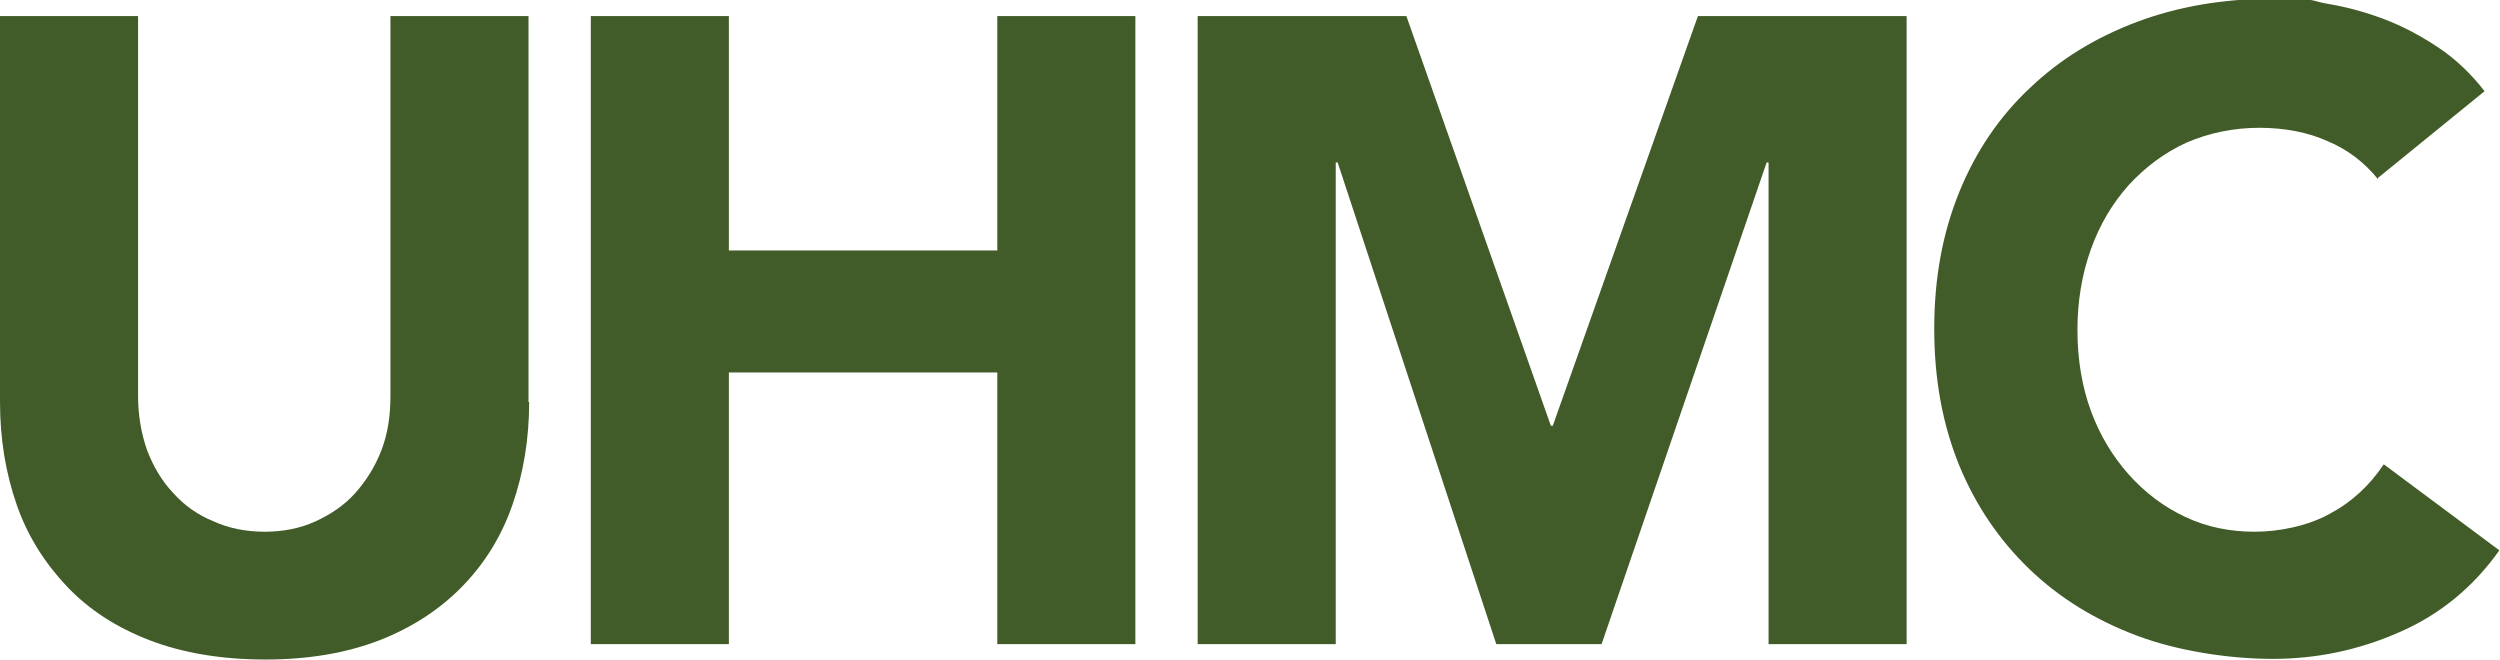
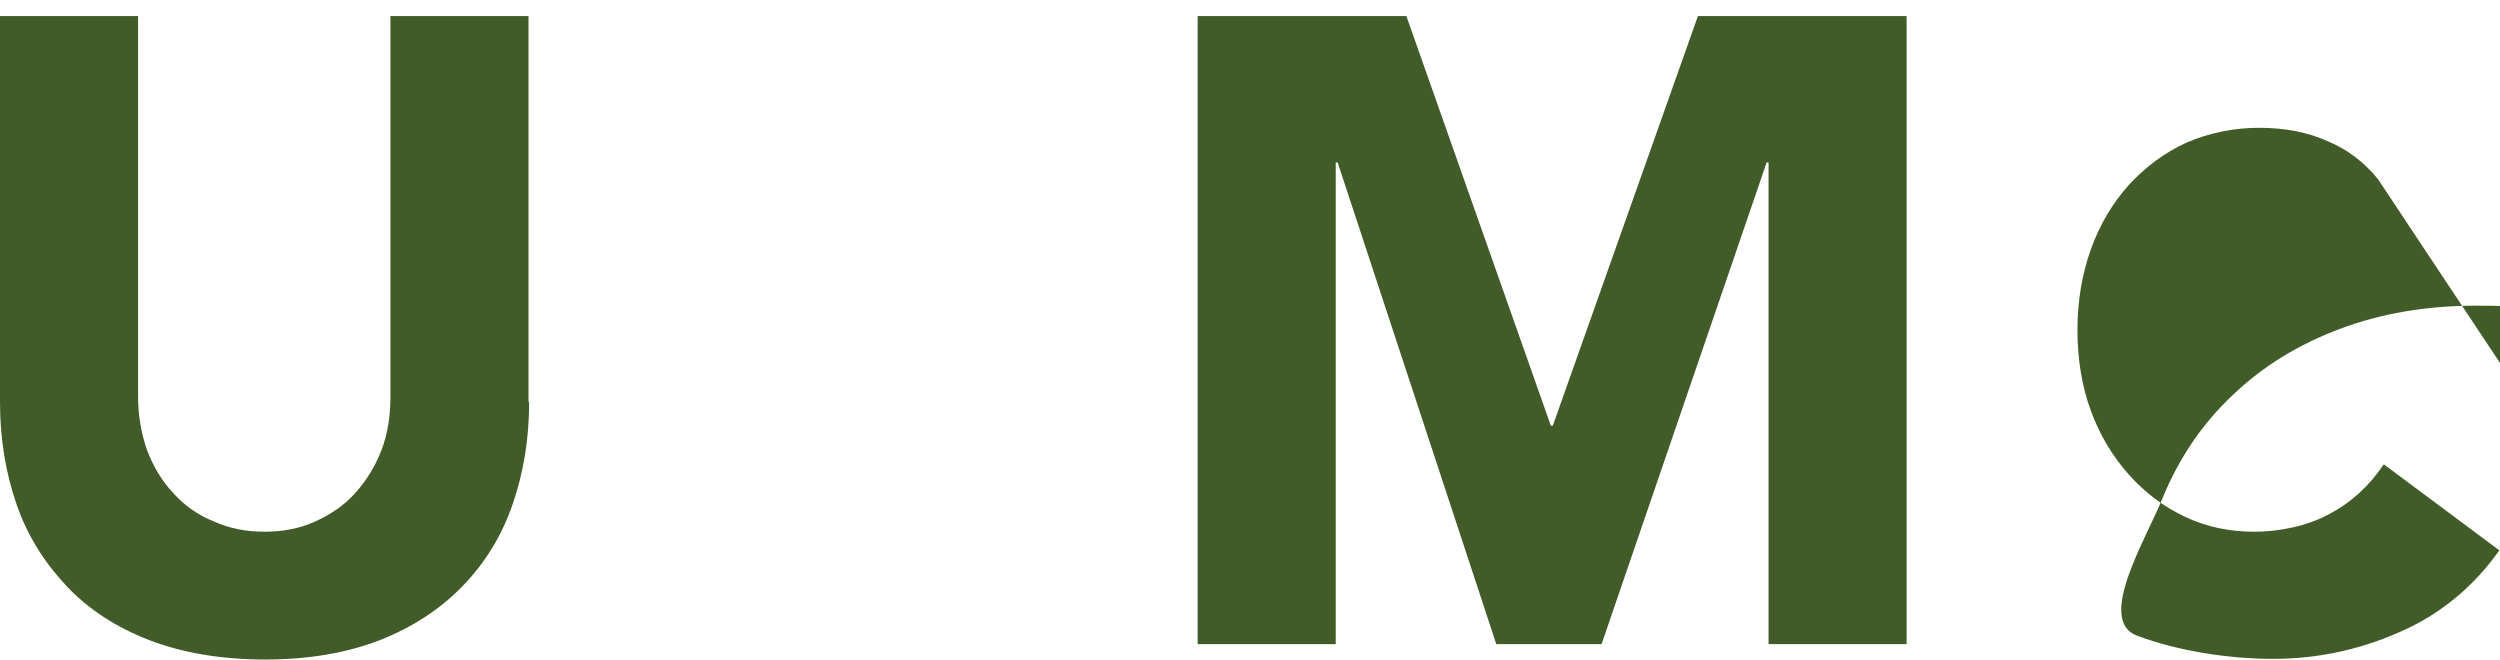
<svg xmlns="http://www.w3.org/2000/svg" version="1.1" viewBox="0 0 389.3 102.7">
  <defs>
    <style>
      .cls-1 {
        fill: #415c28;
      }
    </style>
  </defs>
  <g>
    <g id="Layer_2">
      <g>
        <path class="cls-1" d="M82.4,62.6c0,5.8-.9,11.1-2.6,16-1.7,4.9-4.3,9.1-7.8,12.7s-7.8,6.4-12.9,8.4c-5.2,2-11.1,3-17.8,3s-12.8-1-18-3c-5.2-2-9.5-4.8-12.9-8.4s-6.1-7.8-7.8-12.7c-1.7-4.9-2.6-10.2-2.6-16V2.5h21.5v59.2c0,3,.5,5.8,1.4,8.4,1,2.6,2.3,4.8,4.1,6.7,1.7,1.9,3.8,3.4,6.3,4.4,2.4,1.1,5.1,1.6,7.9,1.6s5.5-.5,7.9-1.6c2.4-1.1,4.5-2.5,6.2-4.4,1.7-1.9,3.1-4.1,4.1-6.7,1-2.6,1.4-5.4,1.4-8.4V2.5h21.5v60.1Z" />
-         <path class="cls-1" d="M92,2.5h21.5v36.5h41.8V2.5h21.5v97.8h-21.5v-42.3h-41.8v42.3h-21.5V2.5Z" />
        <path class="cls-1" d="M186.4,2.5h32.6l22.5,63.8h.3l22.6-63.8h32.5v97.8h-21.5V25.3h-.3l-25.7,75h-16.4l-24.7-75h-.3v75h-21.5V2.5Z" />
-         <path class="cls-1" d="M370.3,27.9c-2.1-2.6-4.7-4.6-7.8-5.9-3.1-1.4-6.7-2.1-10.7-2.1s-7.8.8-11.3,2.3c-3.5,1.6-6.4,3.8-9,6.6-2.5,2.8-4.5,6.1-5.9,10-1.4,3.9-2.1,8.1-2.1,12.6s.7,8.8,2.1,12.6c1.4,3.8,3.4,7.1,5.9,9.9,2.5,2.8,5.4,5,8.8,6.6,3.4,1.6,7,2.3,10.8,2.3s8.3-.9,11.7-2.8c3.4-1.8,6.2-4.4,8.4-7.7l18,13.4c-4.1,5.8-9.4,10.1-15.7,12.8-6.4,2.8-12.9,4.1-19.6,4.1s-14.7-1.2-21.1-3.6c-6.4-2.4-12-5.8-16.7-10.3-4.7-4.5-8.4-9.9-11-16.2-2.6-6.4-3.9-13.4-3.9-21.3s1.3-14.9,3.9-21.3c2.6-6.4,6.3-11.8,11-16.2,4.7-4.5,10.3-7.9,16.7-10.3,6.4-2.4,13.5-3.6,21.1-3.6s5.6.3,8.6.8c3,.5,5.9,1.3,8.8,2.4,2.9,1.1,5.7,2.6,8.4,4.4,2.7,1.8,5.1,4.1,7.2,6.8l-16.6,13.5Z" />
+         <path class="cls-1" d="M370.3,27.9c-2.1-2.6-4.7-4.6-7.8-5.9-3.1-1.4-6.7-2.1-10.7-2.1s-7.8.8-11.3,2.3c-3.5,1.6-6.4,3.8-9,6.6-2.5,2.8-4.5,6.1-5.9,10-1.4,3.9-2.1,8.1-2.1,12.6s.7,8.8,2.1,12.6c1.4,3.8,3.4,7.1,5.9,9.9,2.5,2.8,5.4,5,8.8,6.6,3.4,1.6,7,2.3,10.8,2.3s8.3-.9,11.7-2.8c3.4-1.8,6.2-4.4,8.4-7.7l18,13.4c-4.1,5.8-9.4,10.1-15.7,12.8-6.4,2.8-12.9,4.1-19.6,4.1s-14.7-1.2-21.1-3.6s1.3-14.9,3.9-21.3c2.6-6.4,6.3-11.8,11-16.2,4.7-4.5,10.3-7.9,16.7-10.3,6.4-2.4,13.5-3.6,21.1-3.6s5.6.3,8.6.8c3,.5,5.9,1.3,8.8,2.4,2.9,1.1,5.7,2.6,8.4,4.4,2.7,1.8,5.1,4.1,7.2,6.8l-16.6,13.5Z" />
      </g>
    </g>
  </g>
</svg>